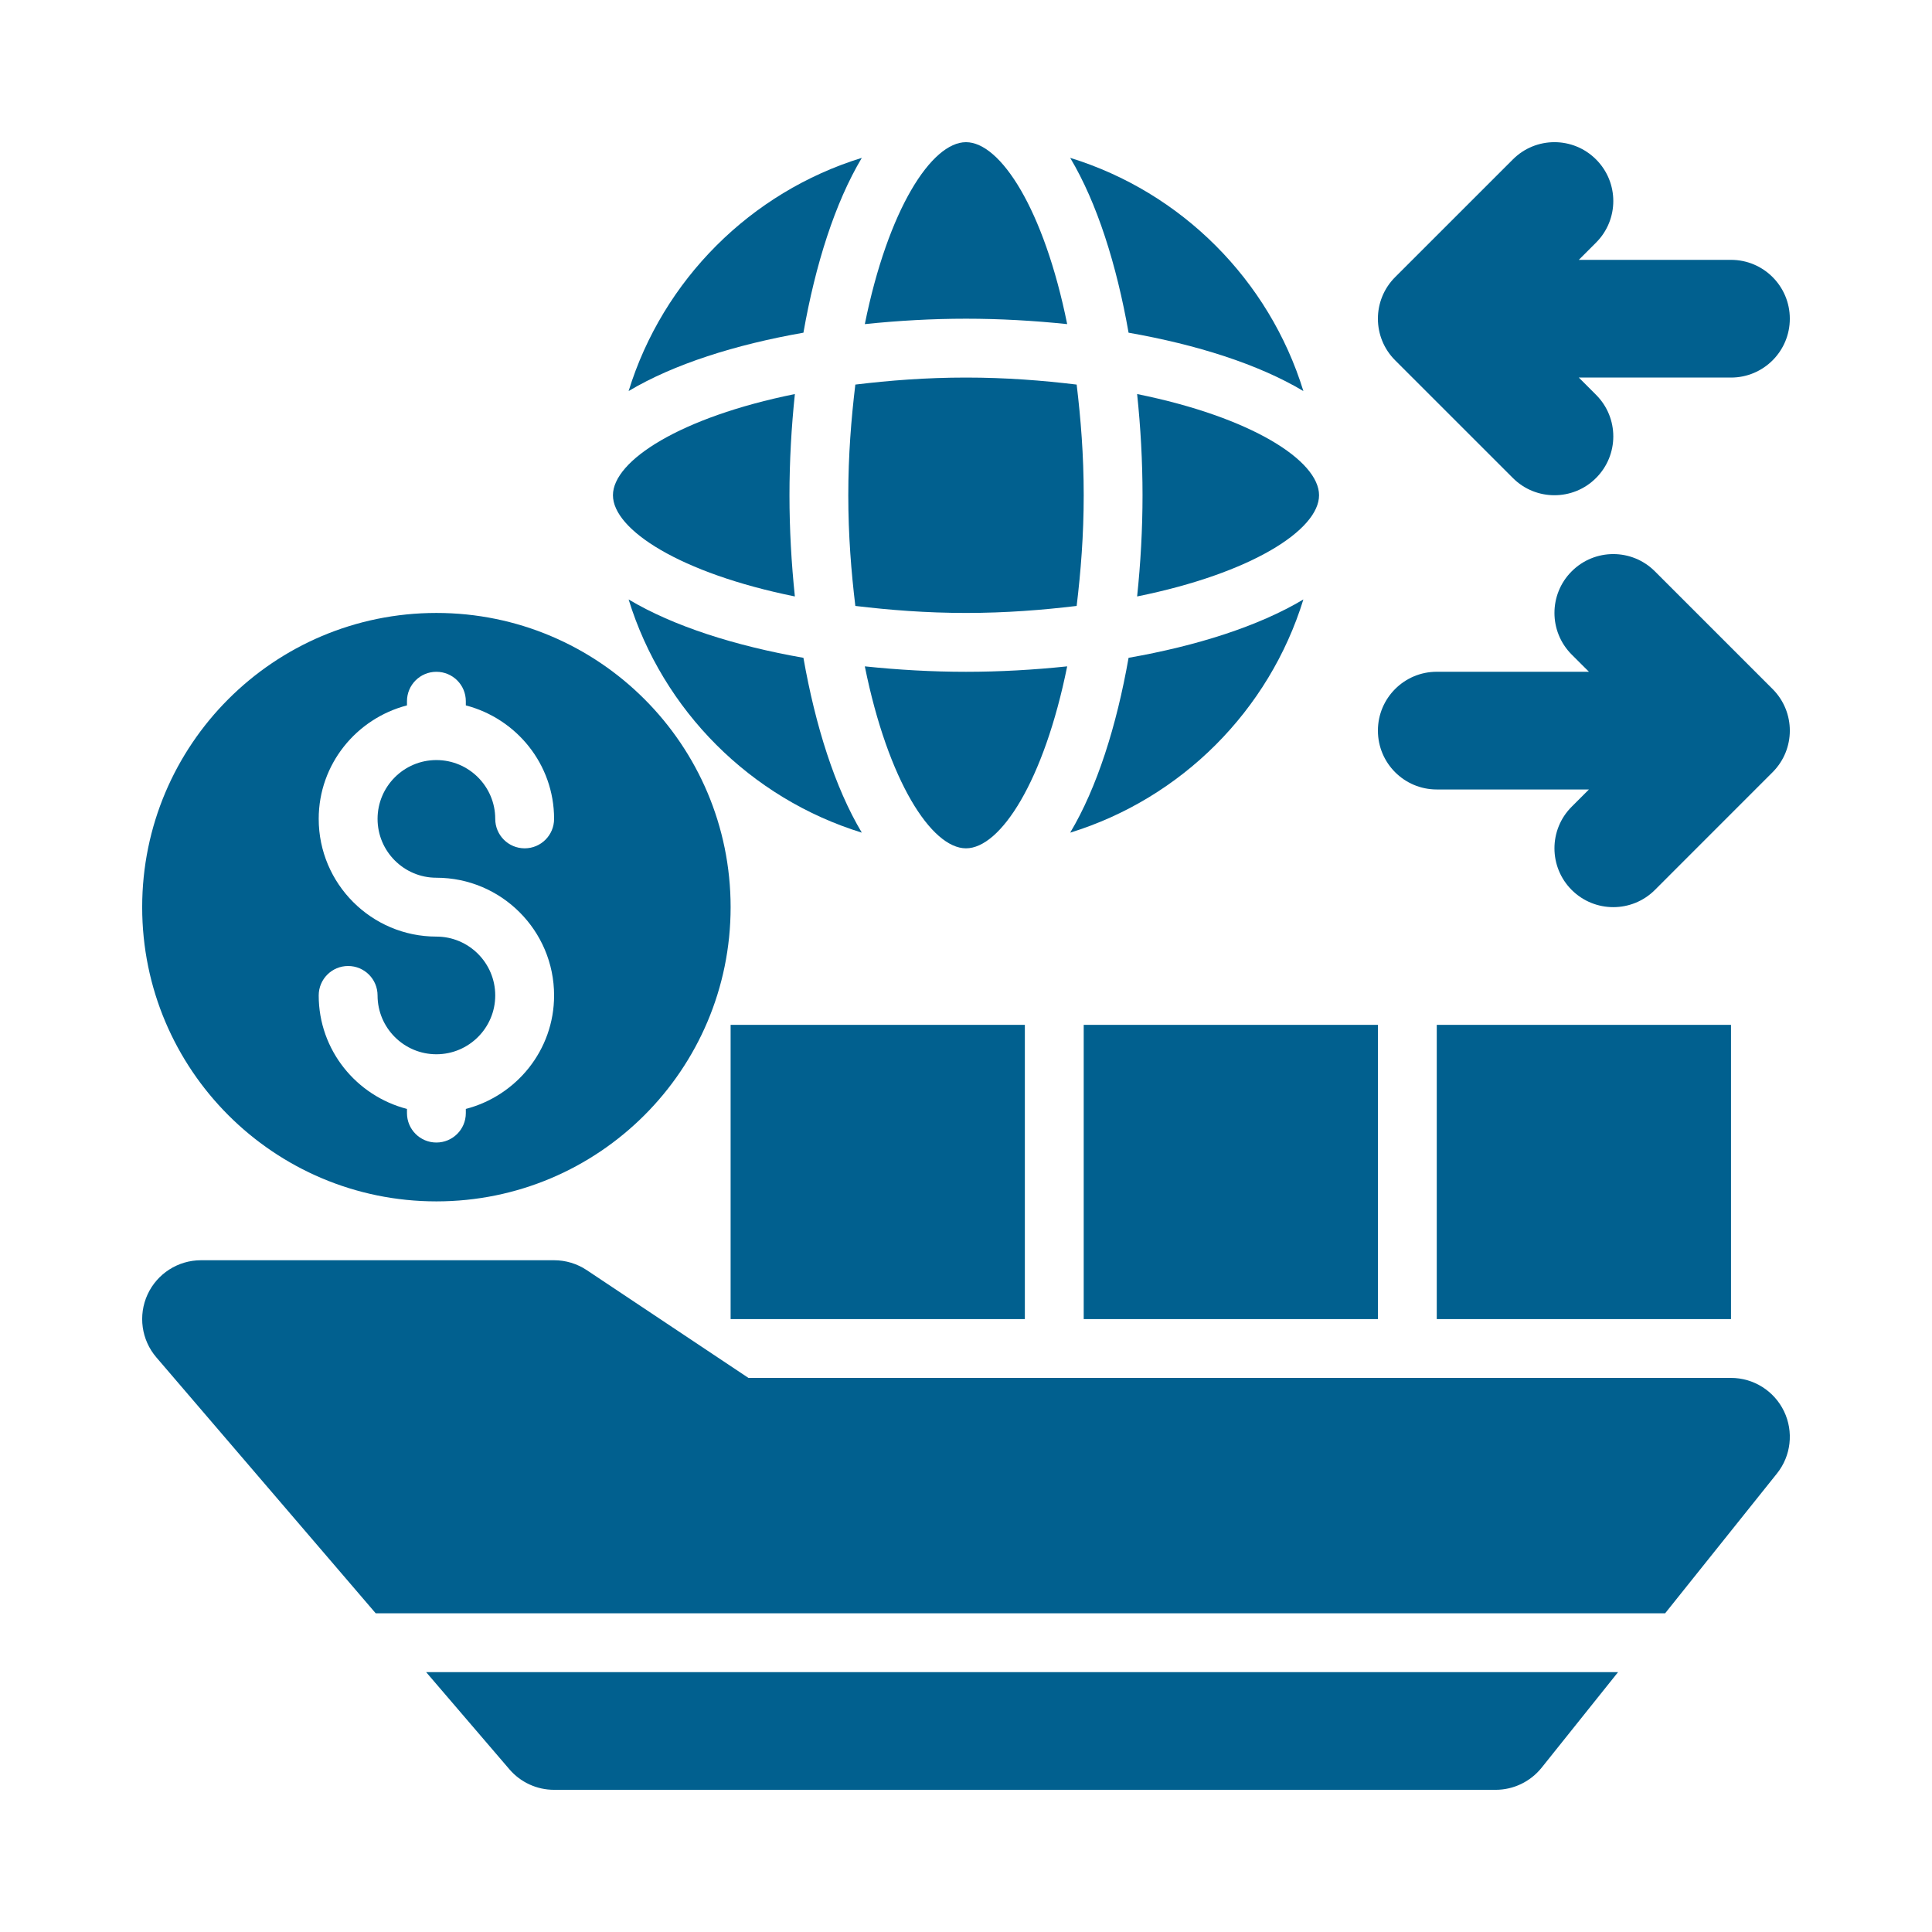
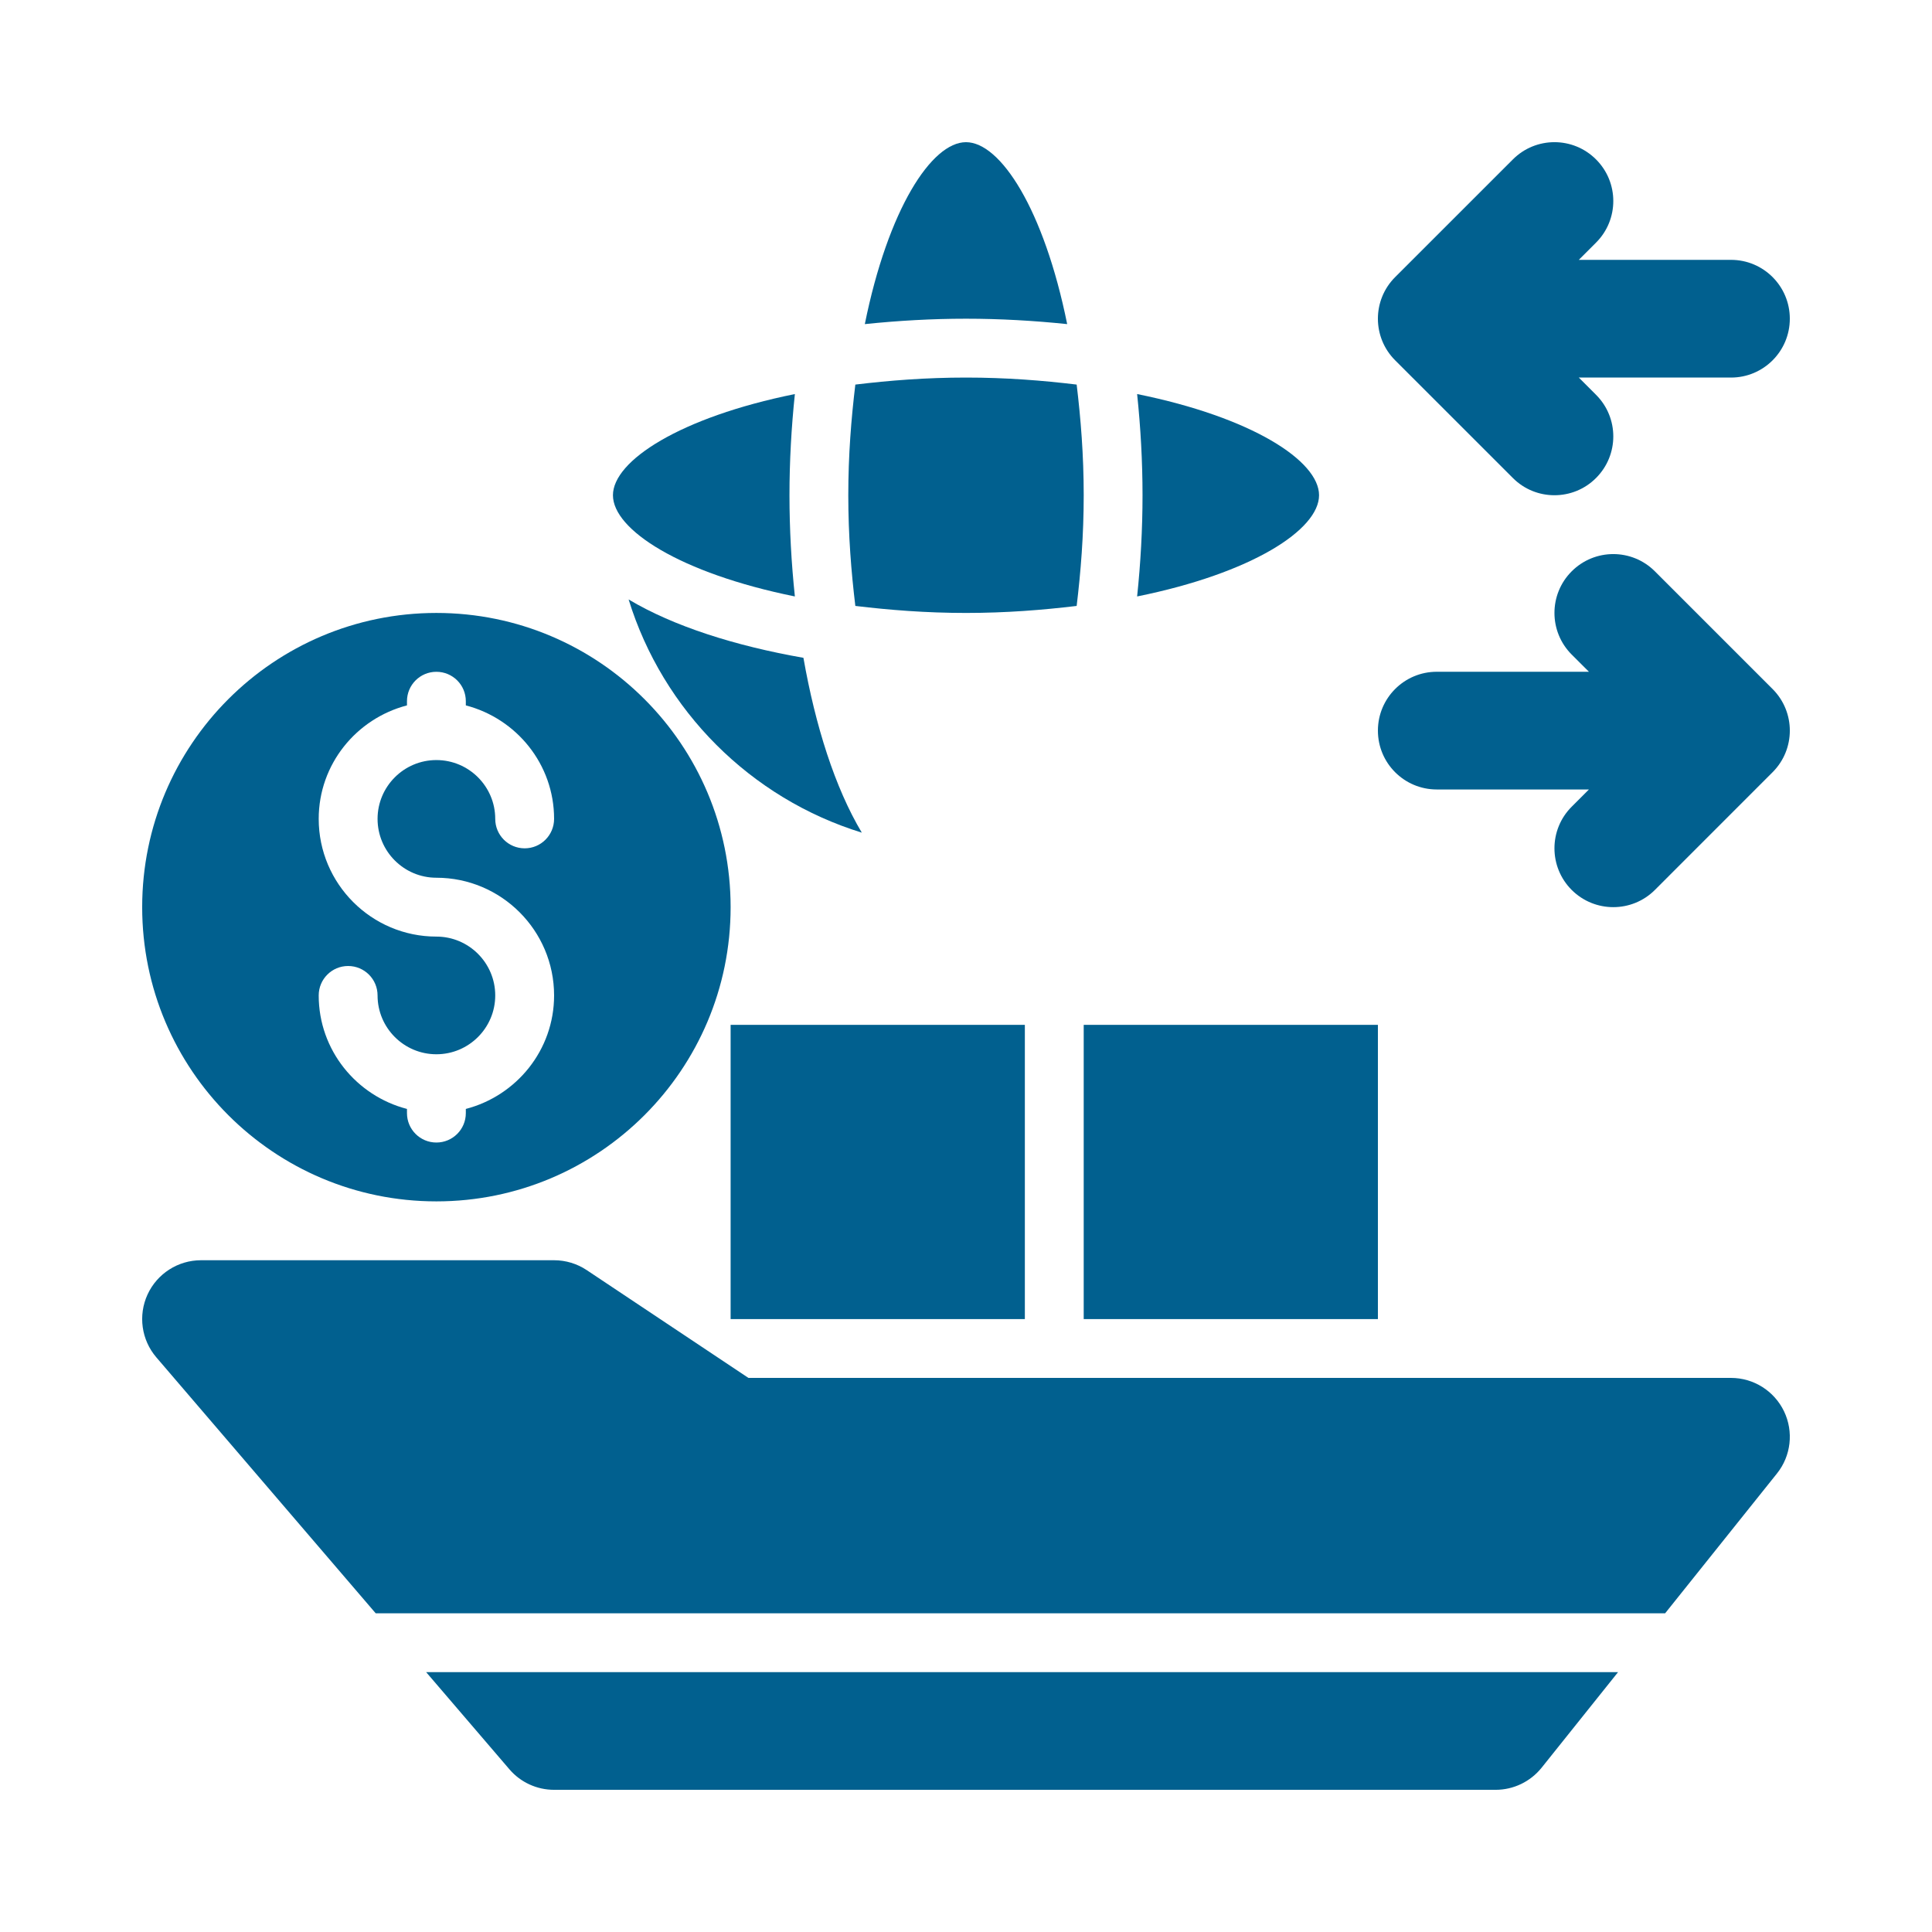
<svg xmlns="http://www.w3.org/2000/svg" width="54" height="54" viewBox="0 0 54 54" fill="none">
  <path d="M42.285 13.36C42.606 13.682 43.026 13.842 43.447 13.842C43.868 13.842 44.289 13.682 44.61 13.36C45.253 12.718 45.253 11.677 44.61 11.035L44.128 10.553H48.382C49.291 10.553 50.026 9.816 50.026 8.908C50.026 8 49.291 7.263 48.382 7.263H44.128L44.61 6.781C45.253 6.139 45.253 5.098 44.61 4.456C43.968 3.813 42.927 3.813 42.285 4.456L38.995 7.745C38.352 8.388 38.352 9.428 38.995 10.071L42.285 13.36Z" fill="#01608F" />
  <path d="M46.255 15.969C45.612 15.326 44.572 15.326 43.929 15.969C43.287 16.611 43.287 17.652 43.929 18.295L44.411 18.776H40.158C39.249 18.776 38.513 19.513 38.513 20.421C38.513 21.33 39.249 22.066 40.158 22.066H44.411L43.929 22.548C43.287 23.19 43.287 24.231 43.929 24.874C44.251 25.195 44.671 25.355 45.092 25.355C45.513 25.355 45.934 25.195 46.255 24.874L49.544 21.584C50.187 20.942 50.187 19.901 49.544 19.258L46.255 15.969Z" fill="#01608F" />
  <path d="M10.501 45.092H46.541L49.666 41.185C50.062 40.692 50.137 40.015 49.864 39.446C49.589 38.876 49.014 38.513 48.382 38.513H20.919L16.399 35.5C16.129 35.32 15.811 35.224 15.487 35.224H5.618C4.976 35.224 4.393 35.598 4.124 36.181C3.856 36.765 3.952 37.452 4.37 37.939L10.501 45.092Z" fill="#01608F" />
  <path d="M11.911 46.737L14.238 49.452C14.55 49.817 15.007 50.026 15.487 50.026H41.803C42.302 50.026 42.774 49.799 43.088 49.409L45.225 46.737H11.911Z" fill="#01608F" />
-   <path d="M40.158 28.645H48.382V36.869H40.158V28.645Z" fill="#01608F" />
  <path d="M30.29 28.645H38.513V36.869H30.29V28.645Z" fill="#01608F" />
  <path d="M20.421 28.645H28.645V36.869H20.421V28.645Z" fill="#01608F" />
  <path d="M12.197 17.132C7.656 17.132 3.974 20.814 3.974 25.355C3.974 29.897 7.656 33.579 12.197 33.579C16.739 33.579 20.421 29.897 20.421 25.355C20.421 20.814 16.739 17.132 12.197 17.132ZM12.197 24.533C14.011 24.533 15.487 26.008 15.487 27.823C15.487 29.351 14.434 30.628 13.02 30.995V31.112C13.02 31.567 12.652 31.934 12.197 31.934C11.743 31.934 11.375 31.567 11.375 31.112V30.995C9.961 30.628 8.908 29.351 8.908 27.823C8.908 27.368 9.276 27 9.73 27C10.185 27 10.553 27.368 10.553 27.823C10.553 28.729 11.29 29.467 12.197 29.467C13.105 29.467 13.842 28.729 13.842 27.823C13.842 26.916 13.105 26.178 12.197 26.178C10.384 26.178 8.908 24.703 8.908 22.888C8.908 21.36 9.961 20.084 11.375 19.716V19.599C11.375 19.144 11.743 18.777 12.197 18.777C12.652 18.777 13.02 19.144 13.02 19.599V19.716C14.434 20.084 15.487 21.36 15.487 22.888C15.487 23.343 15.119 23.711 14.665 23.711C14.21 23.711 13.842 23.343 13.842 22.888C13.842 21.982 13.105 21.244 12.197 21.244C11.29 21.244 10.553 21.982 10.553 22.888C10.553 23.795 11.29 24.533 12.197 24.533Z" fill="#01608F" />
  <path d="M17.132 13.842C17.132 14.805 19.008 16.021 22.217 16.671C22.119 15.737 22.066 14.786 22.066 13.842C22.066 12.899 22.119 11.947 22.217 11.014C19.008 11.663 17.132 12.88 17.132 13.842Z" fill="#01608F" />
  <path d="M27 8.908C27.943 8.908 28.895 8.962 29.828 9.059C29.179 5.85 27.963 3.974 27 3.974C26.037 3.974 24.821 5.85 24.172 9.059C25.105 8.962 26.057 8.908 27 8.908Z" fill="#01608F" />
  <path d="M30.093 10.749C29.138 10.634 28.124 10.553 27 10.553C25.876 10.553 24.863 10.634 23.907 10.749C23.792 11.705 23.71 12.718 23.71 13.842C23.71 14.966 23.792 15.98 23.907 16.936C24.863 17.05 25.876 17.132 27 17.132C28.124 17.132 29.138 17.05 30.093 16.936C30.208 15.98 30.29 14.966 30.29 13.842C30.29 12.718 30.208 11.705 30.093 10.749Z" fill="#01608F" />
-   <path d="M27 18.777C26.057 18.777 25.105 18.723 24.172 18.625C24.821 21.835 26.037 23.711 27 23.711C27.963 23.711 29.179 21.835 29.828 18.625C28.895 18.723 27.943 18.777 27 18.777Z" fill="#01608F" />
-   <path d="M22.456 9.299C22.791 7.395 23.337 5.67 24.088 4.412C20.98 5.371 18.528 7.822 17.57 10.93C18.828 10.179 20.552 9.633 22.456 9.299Z" fill="#01608F" />
  <path d="M22.456 18.386C20.552 18.052 18.828 17.506 17.57 16.755C18.528 19.862 20.98 22.314 24.088 23.273C23.337 22.015 22.791 20.29 22.456 18.386Z" fill="#01608F" />
-   <path d="M31.544 18.386C31.209 20.29 30.663 22.015 29.912 23.273C33.02 22.314 35.472 19.862 36.43 16.755C35.172 17.506 33.447 18.052 31.544 18.386Z" fill="#01608F" />
  <path d="M36.868 13.842C36.868 12.88 34.992 11.663 31.783 11.014C31.881 11.947 31.934 12.899 31.934 13.842C31.934 14.786 31.881 15.738 31.783 16.671C34.992 16.022 36.868 14.805 36.868 13.842Z" fill="#01608F" />
-   <path d="M31.544 9.299C33.447 9.633 35.172 10.179 36.43 10.93C35.472 7.822 33.02 5.37 29.912 4.412C30.663 5.67 31.209 7.395 31.544 9.299Z" fill="#01608F" />
</svg>